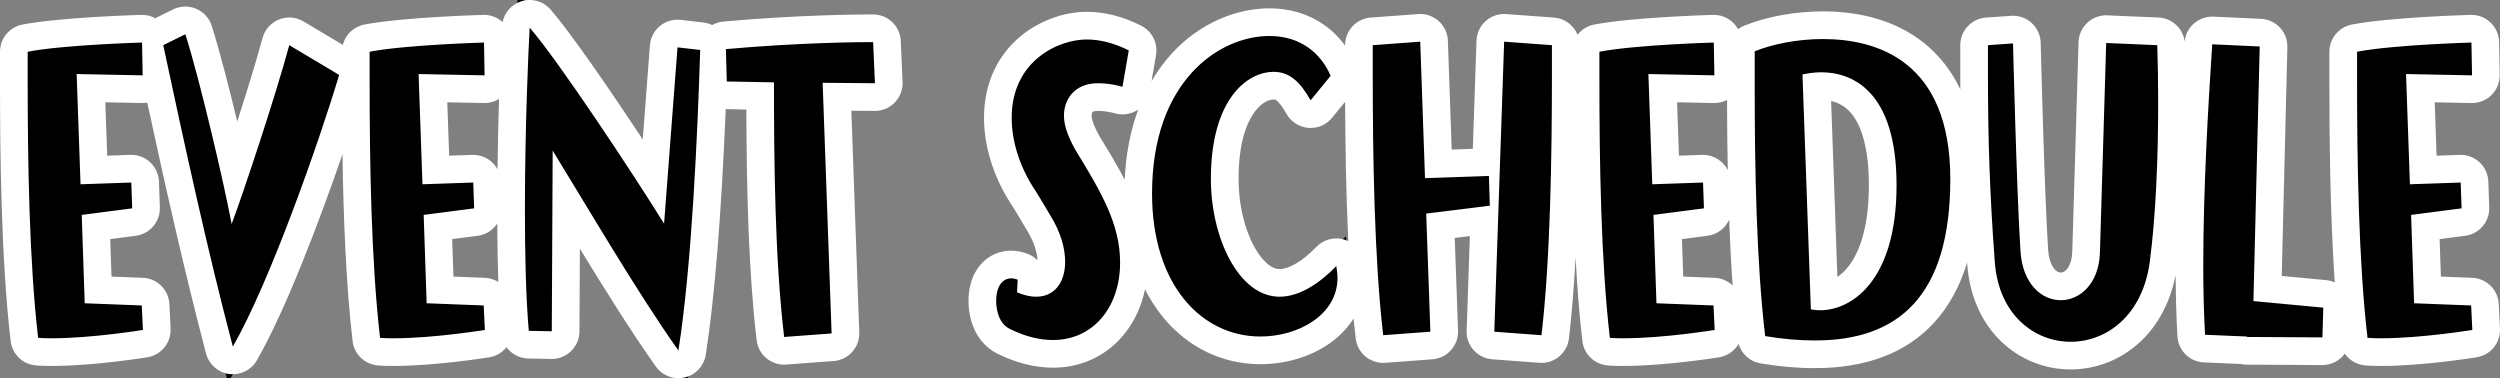
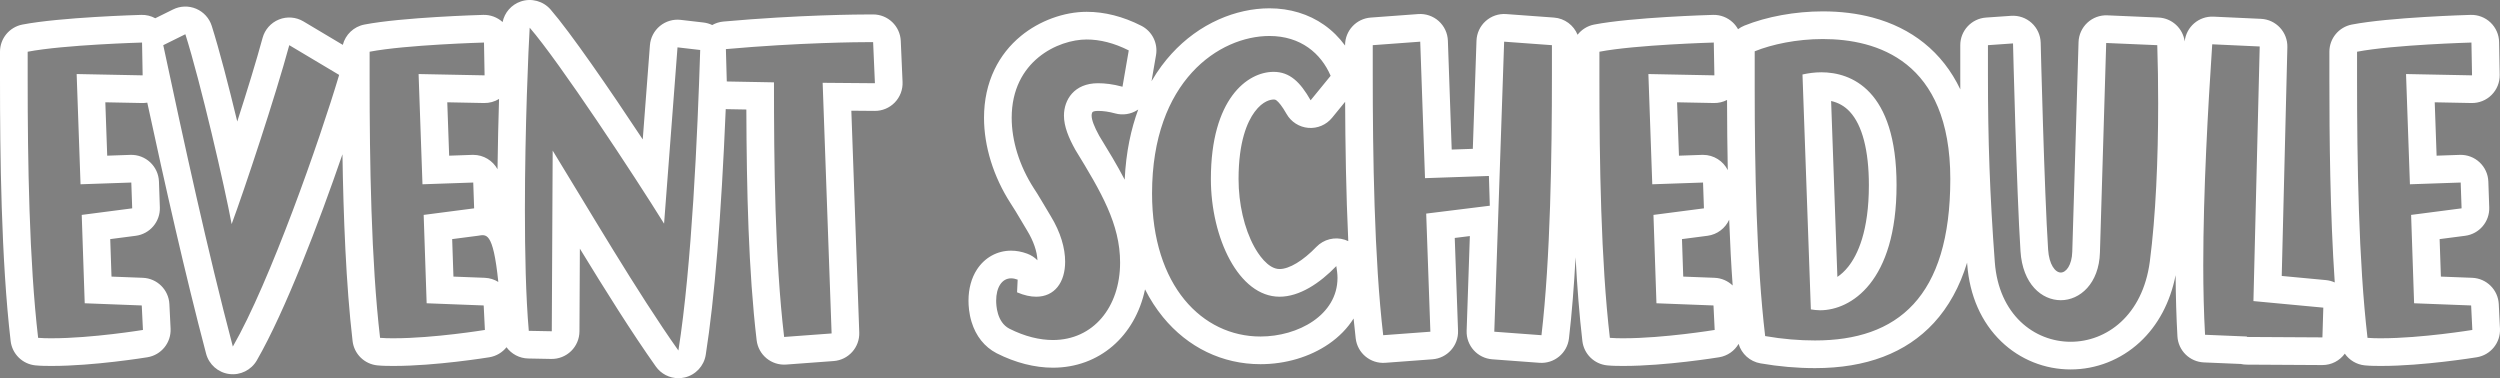
<svg xmlns="http://www.w3.org/2000/svg" width="271.03" height="41" viewBox="0 0 271.03 41">
  <rect x="0" y="0" width="271.03" height="41" fill="#808080" stroke="none" />
  <g id="パス_4213" data-name="パス 4213" transform="translate(100.848 20.208)" stroke-linecap="round" stroke-linejoin="round">
-     <path d="M -26.393 21.668 L -28.524 18.659 C -31.98 13.781 -35.924 7.267 -39.403 1.519 C -39.421 1.489 -39.439 1.459 -39.457 1.429 L -39.528 15.713 L -39.536 17.234 L -41.057 17.205 L -43.549 17.158 L -44.899 17.132 L -45.015 15.787 C -45.302 12.466 -45.442 8.127 -45.442 2.521 C -45.442 -6.717 -45.024 -15.596 -44.921 -17.299 L -44.699 -20.962 L -42.291 -18.192 C -39.698 -15.207 -33.897 -6.604 -30.007 -0.578 L -28.893 -15.188 L -28.775 -16.743 L -27.225 -16.564 L -24.765 -16.279 L -23.688 -16.155 L -23.691 -16.253 L -22.286 -16.378 C -14.137 -17.106 -7.638 -17.143 -6.418 -17.143 L -6.191 -17.143 L -4.755 -17.143 L -4.693 -15.708 L -4.498 -11.25 L -4.43 -9.672 L -6.01 -9.685 L -10.108 -9.719 L -9.193 15.889 L -9.141 17.332 L -10.581 17.438 L -15.729 17.818 L -17.161 17.923 L -17.329 16.498 C -18.255 8.662 -18.424 -0.715 -18.439 -9.807 L -22.083 -9.875 L -23.515 -9.901 L -23.555 -11.333 L -23.555 -11.336 C -24.036 1.671 -24.797 11.537 -25.819 18.025 L -26.393 21.668 Z M -76.126 21.274 L -77.056 17.748 C -79.523 8.396 -81.84 -2.058 -83.874 -11.527 L -83.855 -10.508 L -85.413 -10.539 L -90.983 -10.65 L -90.671 -1.78 L -86.665 -1.919 L -85.166 -1.97 L -85.114 -0.471 L -85.017 2.327 L -84.97 3.69 L -86.323 3.866 L -90.443 4.402 L -90.212 11.225 L -85.423 11.408 L -84.049 11.461 L -83.982 12.834 L -83.853 15.49 L -83.787 16.828 L -85.11 17.044 C -85.341 17.081 -90.816 17.964 -95.193 17.964 C -95.738 17.964 -96.302 17.964 -96.86 17.91 L -98.064 17.792 L -98.205 16.591 C -99.229 7.834 -99.348 -3.645 -99.348 -11.517 L -99.348 -14.6 L -99.348 -15.839 L -98.131 -16.073 C -94.108 -16.846 -85.84 -17.085 -85.49 -17.095 L -83.976 -17.137 L -83.966 -16.581 L -83.815 -16.655 L -81.419 -17.841 L -79.851 -18.617 L -79.323 -16.949 C -78.139 -13.209 -76.505 -6.532 -75.376 -1.492 C -73.86 -5.985 -71.96 -11.913 -70.934 -15.703 L -70.417 -17.613 L -68.718 -16.599 L -63.311 -13.374 L -62.309 -12.776 L -62.642 -11.658 C -63.598 -8.448 -65.435 -2.858 -67.723 3.205 C -69.461 7.809 -72.013 14.133 -74.306 18.114 L -76.126 21.274 Z M 123.637 18.344 C 121.211 18.344 118.913 17.421 117.164 15.745 C 115.264 13.925 114.142 11.358 113.917 8.323 C 113.385 1.174 113.169 -4.725 113.169 -12.039 L 113.169 -15.311 L 113.169 -16.71 L 114.564 -16.807 L 117.284 -16.997 L 118.85 -17.106 L 118.888 -15.537 C 118.892 -15.376 119.28 0.583 119.694 6.929 C 119.866 9.63 121.262 10.838 122.568 10.838 C 123.212 10.838 123.834 10.544 124.318 10.009 C 124.932 9.331 125.275 8.333 125.31 7.125 L 125.99 -15.593 L 126.036 -17.112 L 127.554 -17.047 L 133.09 -16.81 L 134.481 -16.75 L 134.525 -15.359 C 134.59 -13.313 134.623 -11.174 134.623 -9.003 C 134.623 -4.308 134.463 2.516 133.704 8.358 C 133.294 11.433 132.051 14.003 130.109 15.794 C 128.326 17.438 126.028 18.344 123.637 18.344 Z M 95.923 18.201 C 94.06 18.201 92.155 18.034 90.259 17.705 L 89.158 17.513 L 89.026 16.404 C 88.257 9.912 87.883 1.105 87.883 -10.521 L 87.883 -14.647 L 87.883 -15.659 L 88.821 -16.038 C 91.081 -16.951 93.976 -17.475 96.765 -17.475 C 100.861 -17.475 104.237 -16.433 106.801 -14.377 C 110.31 -11.562 112.089 -6.994 112.089 -0.799 C 112.089 2.483 111.718 5.374 110.985 7.792 C 110.258 10.194 109.152 12.211 107.697 13.788 C 106.292 15.312 104.534 16.456 102.473 17.188 C 100.579 17.86 98.375 18.201 95.923 18.201 Z M 96.11 -10.852 L 96.92 11.903 C 97.805 11.805 99.325 11.365 100.694 9.644 C 102.374 7.532 103.261 4.151 103.261 -0.135 C 103.261 -4.336 102.429 -7.361 100.786 -9.125 C 99.443 -10.568 97.77 -10.871 96.603 -10.871 C 96.441 -10.871 96.277 -10.865 96.11 -10.852 Z M 13.299 18.154 C 11.563 18.154 9.694 17.671 7.894 16.759 L 7.885 16.754 L 7.877 16.75 C 5.865 15.697 5.648 13.347 5.648 12.385 C 5.648 11.386 5.882 10.499 6.325 9.821 C 6.889 8.961 7.778 8.467 8.766 8.467 C 9.163 8.467 9.565 8.543 9.995 8.701 L 11.029 9.079 L 10.977 10.18 L 10.966 10.409 C 11.147 10.442 11.32 10.459 11.486 10.459 C 12.001 10.459 12.366 10.301 12.636 9.962 C 12.952 9.566 13.126 8.927 13.126 8.165 C 13.126 6.883 12.665 5.447 11.791 4.012 L 11.789 4.009 L 11.787 4.005 C 11.591 3.679 11.395 3.349 11.205 3.03 C 10.723 2.218 10.267 1.452 9.988 1.043 L 9.977 1.026 L 9.965 1.009 C 8.267 -1.632 7.331 -4.632 7.331 -7.438 C 7.331 -11.47 9.212 -13.86 10.789 -15.155 C 12.524 -16.578 14.83 -17.427 16.958 -17.427 C 18.677 -17.427 20.442 -16.974 22.202 -16.079 L 23.189 -15.578 L 23.001 -14.487 L 22.321 -10.55 L 22.039 -8.921 L 20.445 -9.359 C 19.647 -9.578 18.909 -9.685 18.188 -9.685 C 16.21 -9.685 15.997 -8.28 15.997 -7.675 C 15.997 -6.921 16.314 -6.013 17.023 -4.732 C 18.503 -2.316 19.705 -0.305 20.585 1.698 C 21.607 4.026 22.084 6.111 22.084 8.259 C 22.084 10.979 21.245 13.459 19.721 15.244 C 18.12 17.121 15.84 18.154 13.299 18.154 Z M 157.34 17.964 C 156.795 17.964 156.231 17.964 155.673 17.91 L 154.469 17.792 L 154.329 16.591 C 153.304 7.834 153.185 -3.645 153.185 -11.517 L 153.185 -14.6 L 153.185 -15.839 L 154.402 -16.073 C 158.425 -16.846 166.693 -17.085 167.043 -17.095 L 168.558 -17.137 L 168.585 -15.623 L 168.65 -12.066 L 168.678 -10.508 L 167.12 -10.539 L 161.55 -10.65 L 161.862 -1.78 L 165.868 -1.919 L 167.367 -1.97 L 167.419 -0.471 L 167.516 2.327 L 167.563 3.69 L 166.21 3.866 L 162.091 4.402 L 162.321 11.225 L 167.11 11.408 L 168.484 11.461 L 168.551 12.834 L 168.681 15.49 L 168.746 16.828 L 167.423 17.044 C 167.193 17.081 161.717 17.964 157.34 17.964 Z M 75.202 17.964 C 74.657 17.964 74.093 17.964 73.535 17.91 L 72.331 17.792 L 72.191 16.591 C 71.166 7.834 71.047 -3.645 71.047 -11.517 L 71.047 -14.6 L 71.047 -15.839 L 72.264 -16.073 C 76.287 -16.846 84.555 -17.085 84.905 -17.095 L 86.419 -17.137 L 86.447 -15.623 L 86.512 -12.066 L 86.54 -10.508 L 84.982 -10.539 L 79.412 -10.65 L 79.724 -1.78 L 83.73 -1.919 L 85.229 -1.97 L 85.281 -0.471 L 85.378 2.327 L 85.425 3.69 L 84.072 3.866 L 79.953 4.402 L 80.183 11.225 L 84.972 11.408 L 86.346 11.461 L 86.413 12.834 L 86.543 15.49 L 86.608 16.828 L 85.285 17.044 C 85.054 17.081 79.579 17.964 75.202 17.964 Z M -58.123 17.964 C -58.668 17.964 -59.232 17.964 -59.79 17.91 L -60.993 17.792 L -61.134 16.591 C -62.159 7.834 -62.277 -3.645 -62.277 -11.517 L -62.277 -14.6 L -62.277 -15.839 L -61.06 -16.073 C -57.037 -16.846 -48.769 -17.085 -48.419 -17.095 L -46.905 -17.137 L -46.878 -15.623 L -46.813 -12.066 L -46.784 -10.508 L -48.342 -10.539 L -53.913 -10.65 L -53.6 -1.78 L -49.595 -1.919 L -48.096 -1.97 L -48.044 -0.471 L -47.947 2.327 L -47.899 3.69 L -49.252 3.866 L -53.372 4.402 L -53.142 11.225 L -48.352 11.408 L -46.978 11.461 L -46.912 12.834 L -46.782 15.49 L -46.717 16.828 L -48.039 17.044 C -48.27 17.081 -53.746 17.964 -58.123 17.964 Z M 152.385 17.878 L 150.921 17.869 L 142.73 17.822 L 141.239 17.813 L 141.239 17.713 L 138.143 17.583 L 136.784 17.526 L 136.708 16.168 C 136.578 13.827 136.512 11.262 136.512 8.544 C 136.512 0.15 137.068 -9.201 137.486 -15.505 L 137.584 -16.972 L 139.052 -16.904 L 144.2 -16.667 L 145.666 -16.6 L 145.63 -15.132 L 144.985 11.07 L 151.167 11.651 L 152.569 11.783 L 152.526 13.189 L 152.429 16.414 L 152.385 17.878 Z M 35.8 17.774 C 32.138 17.774 28.798 16.158 26.396 13.223 C 23.878 10.146 22.548 5.839 22.548 0.766 C 22.548 -6.647 25.119 -11.013 27.275 -13.371 C 28.609 -14.829 30.162 -15.959 31.892 -16.73 C 33.473 -17.434 35.16 -17.807 36.772 -17.807 C 38.696 -17.807 40.401 -17.294 41.839 -16.283 C 43.115 -15.386 44.135 -14.107 44.788 -12.582 L 45.146 -11.746 L 44.571 -11.042 L 42.401 -8.387 L 41.018 -6.692 L 39.936 -8.594 C 38.835 -10.529 38.082 -10.918 37.225 -10.918 C 36.676 -10.918 35.26 -10.728 33.964 -8.972 C 33.034 -7.713 31.926 -5.273 31.926 -0.799 C 31.926 5.198 34.705 10.459 37.873 10.459 C 39.367 10.459 41.168 9.443 42.943 7.599 L 45.051 5.409 L 45.507 8.414 C 45.576 8.866 45.653 9.379 45.653 9.919 C 45.653 12.279 44.483 14.383 42.356 15.845 C 40.572 17.071 38.183 17.774 35.8 17.774 Z M 67.589 17.734 L 66.155 17.628 L 61.04 17.249 L 59.603 17.142 L 59.652 15.702 L 60.06 3.681 L 55.317 4.268 L 55.721 15.7 L 55.773 17.142 L 54.333 17.249 L 49.218 17.628 L 47.784 17.734 L 47.617 16.306 C 46.592 7.55 46.474 -4.146 46.474 -12.181 L 46.474 -15.311 L 46.474 -16.704 L 47.864 -16.807 L 53.011 -17.186 L 54.566 -17.301 L 54.621 -15.743 L 55.086 -2.444 L 60.274 -2.622 L 60.72 -15.741 L 60.773 -17.3 L 62.329 -17.186 L 67.509 -16.807 L 68.899 -16.705 L 68.899 -15.311 L 68.899 -12.181 C 68.899 -4.146 68.781 7.55 67.756 16.306 L 67.589 17.734 Z" stroke="none" />
-     <path d="M -27.301 17.792 C -25.844 8.544 -25.228 -5.684 -24.937 -14.789 L -27.398 -15.074 L -28.855 4.039 C -32.027 -1.083 -40.251 -13.556 -43.424 -17.208 C -43.553 -15.074 -43.942 -6.348 -43.942 2.521 C -43.942 7.216 -43.845 11.911 -43.521 15.658 L -41.028 15.705 L -40.931 -3.881 C -37.143 2.284 -31.736 11.532 -27.301 17.792 M -75.606 17.365 C -71.591 10.394 -66.184 -5.02 -64.08 -12.086 L -69.487 -15.311 C -70.976 -9.81 -74.375 0.434 -75.735 4.086 C -76.48 0.055 -79.102 -11.28 -80.753 -16.497 L -83.149 -15.311 C -80.883 -4.688 -78.358 6.932 -75.606 17.365 M 123.637 16.844 C 127.522 16.844 131.439 13.998 132.216 8.165 C 132.864 3.185 133.123 -2.98 133.123 -9.003 C 133.123 -11.138 133.091 -13.272 133.026 -15.311 L 127.489 -15.548 L 126.81 7.169 C 126.712 10.536 124.64 12.338 122.568 12.338 C 120.496 12.338 118.424 10.583 118.198 7.026 C 117.777 0.577 117.388 -15.501 117.388 -15.501 L 114.669 -15.311 L 114.669 -12.039 C 114.669 -5.115 114.863 0.814 115.413 8.212 C 115.834 13.903 119.687 16.844 123.637 16.844 M 95.923 16.701 C 104.826 16.701 110.589 12.054 110.589 -0.799 C 110.589 -13.651 102.592 -15.975 96.765 -15.975 C 93.948 -15.975 91.261 -15.406 89.383 -14.647 L 89.383 -10.521 C 89.383 -2.032 89.577 8.307 90.516 16.227 C 92.426 16.559 94.239 16.701 95.923 16.701 M 96.603 -12.371 C 99.808 -12.371 104.761 -10.521 104.761 -0.135 C 104.761 10.346 99.808 13.429 96.473 13.429 C 96.117 13.429 95.793 13.381 95.47 13.334 L 94.563 -12.133 C 95.211 -12.276 95.89 -12.371 96.603 -12.371 M 13.299 16.654 C 17.67 16.654 20.584 13.097 20.584 8.259 C 20.584 4.086 18.544 0.624 15.727 -3.976 C 15.015 -5.257 14.497 -6.49 14.497 -7.675 C 14.497 -9.383 15.598 -11.185 18.188 -11.185 C 18.933 -11.185 19.807 -11.09 20.843 -10.806 L 21.523 -14.742 C 19.936 -15.548 18.382 -15.927 16.958 -15.927 C 13.882 -15.927 8.831 -13.604 8.831 -7.438 C 8.831 -4.972 9.641 -2.269 11.227 0.197 C 11.648 0.814 12.36 2.047 13.072 3.232 C 14.141 4.987 14.626 6.694 14.626 8.165 C 14.626 10.394 13.493 11.959 11.486 11.959 C 10.871 11.959 10.191 11.816 9.414 11.484 L 9.479 10.109 C 9.22 10.014 8.993 9.967 8.766 9.967 C 7.763 9.967 7.148 10.963 7.148 12.385 C 7.148 12.86 7.212 14.709 8.572 15.421 C 10.256 16.274 11.875 16.654 13.299 16.654 M 157.34 16.464 C 161.646 16.464 167.183 15.563 167.183 15.563 L 167.053 12.907 L 160.869 12.67 L 160.545 3.09 L 166.017 2.379 L 165.92 -0.419 L 160.416 -0.23 L 159.995 -12.181 L 167.15 -12.039 L 167.085 -15.596 C 167.085 -15.596 158.635 -15.358 154.685 -14.6 L 154.685 -11.517 C 154.685 -2.791 154.847 8.117 155.819 16.417 C 156.304 16.464 156.822 16.464 157.34 16.464 M 75.202 16.464 C 79.508 16.464 85.044 15.563 85.044 15.563 L 84.915 12.907 L 78.731 12.67 L 78.407 3.09 L 83.879 2.379 L 83.782 -0.419 L 78.278 -0.23 L 77.857 -12.181 L 85.012 -12.039 L 84.947 -15.596 C 84.947 -15.596 76.497 -15.358 72.547 -14.6 L 72.547 -11.517 C 72.547 -2.791 72.709 8.117 73.68 16.417 C 74.166 16.464 74.684 16.464 75.202 16.464 M -58.123 16.464 C -53.817 16.464 -48.28 15.563 -48.28 15.563 L -48.41 12.907 L -54.594 12.67 L -54.917 3.09 L -49.446 2.379 L -49.543 -0.419 L -55.047 -0.23 L -55.468 -12.181 L -48.313 -12.039 L -48.377 -15.596 C -48.377 -15.596 -56.828 -15.358 -60.777 -14.6 L -60.777 -11.517 C -60.777 -2.791 -60.615 8.117 -59.644 16.417 C -59.159 16.464 -58.641 16.464 -58.123 16.464 M -95.193 16.464 C -90.887 16.464 -85.351 15.563 -85.351 15.563 L -85.48 12.907 L -91.664 12.67 L -91.988 3.09 L -86.516 2.379 L -86.613 -0.419 L -92.117 -0.23 L -92.538 -12.181 L -85.383 -12.039 L -85.448 -15.596 C -85.448 -15.596 -93.898 -15.358 -97.848 -14.6 L -97.848 -11.517 C -97.848 -2.791 -97.686 8.117 -96.715 16.417 C -96.229 16.464 -95.711 16.464 -95.193 16.464 M 150.93 16.369 L 151.027 13.144 L 143.451 12.433 L 144.131 -15.169 L 138.983 -15.406 C 138.53 -8.577 138.012 0.482 138.012 8.544 C 138.012 11.2 138.076 13.761 138.206 16.085 L 142.739 16.274 L 142.739 16.322 L 150.93 16.369 M -15.839 16.322 L -10.692 15.942 L -11.663 -11.232 L -5.997 -11.185 L -6.191 -15.643 L -6.418 -15.643 C -7.713 -15.643 -14.188 -15.596 -22.153 -14.884 L -22.056 -11.375 L -16.94 -11.28 C -16.94 -2.648 -16.843 7.833 -15.839 16.322 M 35.8 16.274 C 39.88 16.274 44.153 13.951 44.153 9.919 C 44.153 9.493 44.089 9.066 44.024 8.639 C 42.243 10.488 40.042 11.959 37.873 11.959 C 33.437 11.959 30.426 5.556 30.426 -0.799 C 30.426 -9.478 34.376 -12.418 37.225 -12.418 C 38.973 -12.418 40.106 -11.327 41.24 -9.335 L 43.409 -11.991 C 42.373 -14.41 40.171 -16.307 36.772 -16.307 C 31.365 -16.307 24.048 -11.47 24.048 0.766 C 24.048 10.773 29.487 16.274 35.8 16.274 M 66.266 16.132 C 67.238 7.833 67.399 -3.407 67.399 -12.181 L 67.399 -15.311 L 62.219 -15.69 L 61.151 15.753 L 66.266 16.132 M 49.107 16.132 L 54.222 15.753 L 53.769 2.948 L 60.665 2.094 L 60.568 -1.131 L 53.64 -0.894 L 53.122 -15.69 L 47.974 -15.311 L 47.974 -12.181 C 47.974 -3.407 48.136 7.833 49.107 16.132 M -27.301 20.792 C -28.26 20.792 -29.178 20.331 -29.748 19.526 C -32.36 15.84 -35.237 11.246 -37.984 6.747 L -38.028 15.72 C -38.032 16.523 -38.358 17.291 -38.932 17.852 C -39.507 18.413 -40.282 18.72 -41.085 18.705 L -43.578 18.657 C -44.542 18.639 -45.4 18.165 -45.937 17.436 C -46.387 17.999 -47.039 18.4 -47.798 18.524 C -48.034 18.562 -53.626 19.464 -58.123 19.464 C -58.677 19.464 -59.305 19.464 -59.936 19.403 C -61.341 19.265 -62.46 18.167 -62.624 16.765 C -63.344 10.615 -63.62 3.155 -63.722 -3.48 C -66.267 3.915 -69.918 13.501 -73.006 18.862 C -73.613 19.916 -74.796 20.499 -76.001 20.339 C -77.207 20.179 -78.196 19.306 -78.506 18.13 C -80.797 9.447 -82.957 -0.174 -84.881 -9.081 C -85.065 -9.05 -85.253 -9.035 -85.443 -9.039 L -89.429 -9.118 L -89.225 -3.331 L -86.717 -3.418 C -85.061 -3.475 -83.673 -2.179 -83.615 -0.523 L -83.518 2.275 C -83.465 3.821 -84.595 5.154 -86.13 5.354 L -88.898 5.714 L -88.76 9.779 L -85.365 9.909 C -83.811 9.969 -82.56 11.207 -82.484 12.761 L -82.354 15.417 C -82.28 16.941 -83.362 18.279 -84.869 18.524 C -85.105 18.562 -90.696 19.464 -95.193 19.464 C -95.747 19.464 -96.375 19.464 -97.006 19.403 C -98.411 19.265 -99.53 18.167 -99.694 16.765 C -100.728 7.931 -100.848 -3.607 -100.848 -11.517 L -100.848 -14.6 C -100.848 -16.038 -99.827 -17.274 -98.414 -17.546 C -94.273 -18.341 -85.887 -18.584 -85.532 -18.594 C -84.998 -18.609 -84.475 -18.481 -84.014 -18.23 L -82.084 -19.185 C -81.299 -19.574 -80.384 -19.6 -79.579 -19.257 C -78.773 -18.914 -78.157 -18.237 -77.893 -17.402 C -77.08 -14.832 -76.057 -10.893 -75.127 -7.036 C -74.074 -10.303 -73.045 -13.648 -72.382 -16.095 C -72.137 -17.001 -71.482 -17.74 -70.611 -18.092 C -69.741 -18.444 -68.756 -18.368 -67.95 -17.887 L -63.684 -15.343 C -63.402 -16.447 -62.505 -17.323 -61.343 -17.546 C -57.202 -18.341 -48.816 -18.584 -48.461 -18.594 C -47.687 -18.616 -46.934 -18.337 -46.361 -17.817 C -46.148 -18.847 -45.405 -19.704 -44.388 -20.049 C -43.235 -20.44 -41.958 -20.095 -41.159 -19.176 C -39.027 -16.722 -34.785 -10.57 -31.167 -5.094 L -30.389 -15.302 C -30.327 -16.115 -29.936 -16.869 -29.307 -17.388 C -28.677 -17.907 -27.864 -18.148 -27.053 -18.054 L -24.592 -17.769 C -24.251 -17.73 -23.929 -17.634 -23.635 -17.493 C -23.272 -17.699 -22.861 -17.833 -22.42 -17.872 C -14.207 -18.606 -7.649 -18.643 -6.418 -18.643 L -6.191 -18.643 C -4.585 -18.643 -3.264 -17.378 -3.194 -15.774 L -3 -11.316 C -2.964 -10.494 -3.267 -9.693 -3.839 -9.101 C -4.41 -8.509 -5.199 -8.178 -6.022 -8.185 L -8.553 -8.206 L -7.694 15.835 C -7.636 17.447 -8.863 18.816 -10.471 18.934 L -15.619 19.314 C -17.22 19.432 -18.63 18.268 -18.819 16.674 C -19.704 9.187 -19.904 0.339 -19.935 -8.335 L -22.111 -8.375 C -22.131 -8.376 -22.151 -8.376 -22.17 -8.377 C -22.657 3.265 -23.384 12.207 -24.337 18.259 C -24.527 19.464 -25.428 20.435 -26.616 20.713 C -26.844 20.766 -27.074 20.792 -27.301 20.792 Z M -51.69 9.779 L -48.295 9.909 C -47.757 9.93 -47.255 10.092 -46.825 10.359 C -46.89 8.466 -46.927 6.361 -46.938 4.026 C -47.403 4.733 -48.162 5.237 -49.059 5.354 L -51.827 5.714 L -51.69 9.779 Z M -49.541 -3.419 C -48.415 -3.419 -47.424 -2.794 -46.912 -1.863 C -46.878 -4.554 -46.816 -7.165 -46.745 -9.481 C -47.23 -9.184 -47.794 -9.028 -48.372 -9.039 L -52.358 -9.118 L -52.154 -3.331 L -49.646 -3.418 C -49.611 -3.419 -49.576 -3.419 -49.541 -3.419 Z M 123.637 19.844 C 120.823 19.844 118.155 18.773 116.126 16.828 C 113.955 14.747 112.674 11.845 112.421 8.433 C 112.417 8.378 112.413 8.322 112.409 8.266 C 111.615 10.869 110.401 13.069 108.8 14.805 C 105.803 18.054 101.471 19.701 95.923 19.701 C 93.974 19.701 91.982 19.527 90.002 19.183 C 88.863 18.985 87.955 18.155 87.637 17.072 C 87.199 17.824 86.441 18.375 85.526 18.524 C 85.291 18.562 79.699 19.464 75.202 19.464 C 74.648 19.464 74.02 19.464 73.389 19.403 C 71.984 19.265 70.865 18.167 70.701 16.765 C 70.371 13.945 70.134 10.848 69.964 7.683 C 69.796 10.764 69.564 13.76 69.246 16.481 C 69.059 18.077 67.648 19.243 66.044 19.124 L 60.929 18.744 C 59.323 18.625 58.098 17.26 58.153 15.651 L 58.501 5.385 L 56.864 5.588 L 57.221 15.647 C 57.278 17.257 56.052 18.625 54.444 18.744 L 49.329 19.124 C 47.726 19.243 46.314 18.077 46.127 16.481 C 46.045 15.779 45.969 15.058 45.898 14.322 C 45.241 15.371 44.336 16.304 43.206 17.081 C 41.148 18.495 38.518 19.274 35.8 19.274 C 31.679 19.274 27.927 17.463 25.235 14.173 C 24.489 13.261 23.839 12.254 23.288 11.161 C 22.217 16.22 18.344 19.654 13.299 19.654 C 11.328 19.654 9.225 19.115 7.215 18.096 C 7.204 18.091 7.193 18.085 7.182 18.079 C 5.884 17.4 4.949 16.228 4.48 14.689 C 4.205 13.787 4.148 12.938 4.148 12.385 C 4.148 11.093 4.467 9.923 5.07 9 C 5.916 7.708 7.263 6.967 8.766 6.967 C 9.342 6.967 9.913 7.073 10.51 7.292 C 10.941 7.45 11.318 7.698 11.623 8.011 C 11.585 7.05 11.193 5.915 10.51 4.793 C 10.507 4.787 10.504 4.782 10.501 4.777 C 10.304 4.449 10.107 4.118 9.916 3.796 C 9.467 3.04 9.002 2.259 8.749 1.889 C 8.734 1.866 8.719 1.843 8.704 1.82 C 6.851 -1.06 5.831 -4.348 5.831 -7.438 C 5.831 -9.343 6.213 -11.101 6.965 -12.666 C 7.645 -14.08 8.611 -15.308 9.838 -16.314 C 11.832 -17.951 14.494 -18.927 16.958 -18.927 C 18.915 -18.927 20.909 -18.419 22.882 -17.416 C 24.055 -16.82 24.703 -15.528 24.479 -14.231 L 23.991 -11.406 C 24.697 -12.619 25.454 -13.602 26.169 -14.384 C 27.642 -15.994 29.362 -17.244 31.281 -18.1 C 33.053 -18.89 34.951 -19.307 36.772 -19.307 C 38.979 -19.307 41.03 -18.686 42.702 -17.51 C 43.569 -16.901 44.335 -16.144 44.974 -15.27 L 44.974 -15.311 C 44.974 -16.882 46.186 -18.187 47.753 -18.303 L 52.901 -18.682 C 53.715 -18.742 54.517 -18.468 55.125 -17.924 C 55.732 -17.379 56.091 -16.611 56.12 -15.795 L 56.533 -3.994 L 58.823 -4.073 L 59.221 -15.792 C 59.249 -16.608 59.607 -17.377 60.215 -17.922 C 60.822 -18.467 61.625 -18.742 62.438 -18.682 L 67.619 -18.303 C 68.788 -18.217 69.761 -17.469 70.179 -16.441 C 70.614 -17 71.244 -17.404 71.981 -17.546 C 76.122 -18.341 84.508 -18.584 84.863 -18.594 C 85.664 -18.617 86.44 -18.318 87.019 -17.765 C 87.242 -17.552 87.429 -17.308 87.576 -17.042 C 87.782 -17.198 88.011 -17.328 88.259 -17.429 C 90.691 -18.411 93.791 -18.975 96.765 -18.975 C 98.688 -18.975 100.502 -18.751 102.157 -18.31 C 104.282 -17.743 106.16 -16.813 107.739 -15.547 C 109.391 -14.222 110.711 -12.535 111.672 -10.522 C 111.67 -11.021 111.669 -11.527 111.669 -12.039 L 111.669 -15.311 C 111.669 -16.887 112.888 -18.194 114.46 -18.304 L 117.179 -18.493 C 117.997 -18.55 118.802 -18.271 119.408 -17.719 C 120.014 -17.168 120.367 -16.392 120.387 -15.573 C 120.391 -15.413 120.779 0.516 121.191 6.831 C 121.296 8.478 121.963 9.338 122.568 9.338 C 123.139 9.338 123.769 8.547 123.811 7.082 L 124.491 -15.638 C 124.515 -16.44 124.859 -17.199 125.447 -17.745 C 126.034 -18.292 126.816 -18.58 127.618 -18.545 L 133.154 -18.308 C 134.619 -18.245 135.807 -17.138 135.999 -15.714 C 136.161 -17.289 137.526 -18.476 139.121 -18.403 L 144.269 -18.166 C 145.899 -18.09 147.17 -16.726 147.13 -15.095 L 146.519 9.708 L 151.307 10.157 C 151.648 10.189 151.971 10.278 152.267 10.412 C 151.757 2.884 151.685 -5.401 151.685 -11.517 L 151.685 -14.6 C 151.685 -16.038 152.707 -17.274 154.119 -17.546 C 158.26 -18.341 166.646 -18.584 167.001 -18.594 C 167.801 -18.617 168.578 -18.318 169.157 -17.765 C 169.736 -17.212 170.07 -16.451 170.085 -15.65 L 170.15 -12.093 C 170.164 -11.278 169.847 -10.492 169.27 -9.916 C 168.693 -9.339 167.905 -9.023 167.09 -9.039 L 163.105 -9.118 L 163.309 -3.331 L 165.816 -3.418 C 167.472 -3.475 168.861 -2.179 168.918 -0.524 L 169.015 2.275 C 169.069 3.821 167.938 5.154 166.404 5.354 L 163.636 5.714 L 163.773 9.779 L 167.168 9.909 C 168.723 9.969 169.974 11.207 170.049 12.761 L 170.179 15.417 C 170.253 16.941 169.171 18.279 167.664 18.524 C 167.429 18.562 161.837 19.464 157.34 19.464 C 156.786 19.464 156.158 19.464 155.527 19.403 C 154.629 19.315 153.847 18.834 153.357 18.132 C 152.808 18.888 151.917 19.375 150.912 19.369 L 142.721 19.322 C 142.501 19.321 142.287 19.296 142.081 19.25 L 138.08 19.082 C 136.538 19.017 135.296 17.793 135.211 16.252 C 135.096 14.195 135.03 11.969 135.015 9.621 C 134.43 12.579 133.097 15.079 131.126 16.897 C 129.065 18.797 126.406 19.844 123.637 19.844 Z M 81.635 9.779 L 85.03 9.909 C 85.792 9.939 86.48 10.251 86.994 10.744 C 86.837 8.56 86.711 6.186 86.615 3.61 C 86.199 4.532 85.329 5.215 84.266 5.354 L 81.498 5.714 L 81.635 9.779 Z M 97.667 -9.258 L 98.346 9.811 C 98.726 9.558 99.127 9.204 99.52 8.71 C 100.543 7.424 101.761 4.847 101.761 -0.135 C 101.761 -3.891 101.045 -6.646 99.688 -8.103 C 99.138 -8.695 98.461 -9.081 97.667 -9.258 Z M 37.225 -9.418 C 36.975 -9.418 36.086 -9.322 35.171 -8.081 C 34.375 -7.003 33.426 -4.865 33.426 -0.799 C 33.426 1.885 34.043 4.554 35.119 6.526 C 35.518 7.257 36.586 8.959 37.873 8.959 C 38.924 8.959 40.416 8.061 41.863 6.558 C 42.655 5.736 43.845 5.434 44.933 5.78 C 45.067 5.823 45.196 5.874 45.321 5.934 C 45.078 0.73 45 -4.607 44.98 -9.173 L 43.563 -7.438 C 42.937 -6.671 41.974 -6.263 40.988 -6.346 C 40.003 -6.429 39.121 -6.992 38.632 -7.852 C 38.123 -8.747 37.776 -9.13 37.574 -9.293 C 37.446 -9.397 37.387 -9.418 37.225 -9.418 Z M 18.32 -5.487 C 19.299 -3.888 20.257 -2.32 21.082 -0.728 C 21.222 -3.752 21.783 -6.266 22.551 -8.339 C 22.518 -8.317 22.485 -8.295 22.451 -8.273 C 21.737 -7.819 20.864 -7.689 20.048 -7.913 C 19.381 -8.096 18.773 -8.185 18.188 -8.185 C 17.81 -8.185 17.637 -8.104 17.599 -8.061 C 17.55 -8.007 17.497 -7.863 17.497 -7.675 C 17.497 -7.213 17.774 -6.477 18.32 -5.487 Z M 83.784 -3.419 C 84.949 -3.419 85.969 -2.75 86.464 -1.765 C 86.416 -4.152 86.39 -6.685 86.384 -9.371 C 85.946 -9.145 85.454 -9.029 84.952 -9.039 L 80.967 -9.118 L 81.17 -3.331 L 83.678 -3.418 C 83.714 -3.419 83.749 -3.419 83.784 -3.419 Z" stroke="none" fill="#fff" />
+     <path d="M -27.301 17.792 C -25.844 8.544 -25.228 -5.684 -24.937 -14.789 L -27.398 -15.074 L -28.855 4.039 C -32.027 -1.083 -40.251 -13.556 -43.424 -17.208 C -43.553 -15.074 -43.942 -6.348 -43.942 2.521 C -43.942 7.216 -43.845 11.911 -43.521 15.658 L -41.028 15.705 L -40.931 -3.881 C -37.143 2.284 -31.736 11.532 -27.301 17.792 M -75.606 17.365 C -71.591 10.394 -66.184 -5.02 -64.08 -12.086 L -69.487 -15.311 C -70.976 -9.81 -74.375 0.434 -75.735 4.086 C -76.48 0.055 -79.102 -11.28 -80.753 -16.497 L -83.149 -15.311 C -80.883 -4.688 -78.358 6.932 -75.606 17.365 M 123.637 16.844 C 127.522 16.844 131.439 13.998 132.216 8.165 C 132.864 3.185 133.123 -2.98 133.123 -9.003 C 133.123 -11.138 133.091 -13.272 133.026 -15.311 L 127.489 -15.548 L 126.81 7.169 C 126.712 10.536 124.64 12.338 122.568 12.338 C 120.496 12.338 118.424 10.583 118.198 7.026 C 117.777 0.577 117.388 -15.501 117.388 -15.501 L 114.669 -15.311 L 114.669 -12.039 C 114.669 -5.115 114.863 0.814 115.413 8.212 C 115.834 13.903 119.687 16.844 123.637 16.844 M 95.923 16.701 C 104.826 16.701 110.589 12.054 110.589 -0.799 C 110.589 -13.651 102.592 -15.975 96.765 -15.975 C 93.948 -15.975 91.261 -15.406 89.383 -14.647 L 89.383 -10.521 C 89.383 -2.032 89.577 8.307 90.516 16.227 C 92.426 16.559 94.239 16.701 95.923 16.701 M 96.603 -12.371 C 99.808 -12.371 104.761 -10.521 104.761 -0.135 C 104.761 10.346 99.808 13.429 96.473 13.429 C 96.117 13.429 95.793 13.381 95.47 13.334 L 94.563 -12.133 C 95.211 -12.276 95.89 -12.371 96.603 -12.371 M 13.299 16.654 C 17.67 16.654 20.584 13.097 20.584 8.259 C 20.584 4.086 18.544 0.624 15.727 -3.976 C 15.015 -5.257 14.497 -6.49 14.497 -7.675 C 14.497 -9.383 15.598 -11.185 18.188 -11.185 C 18.933 -11.185 19.807 -11.09 20.843 -10.806 L 21.523 -14.742 C 19.936 -15.548 18.382 -15.927 16.958 -15.927 C 13.882 -15.927 8.831 -13.604 8.831 -7.438 C 8.831 -4.972 9.641 -2.269 11.227 0.197 C 11.648 0.814 12.36 2.047 13.072 3.232 C 14.141 4.987 14.626 6.694 14.626 8.165 C 14.626 10.394 13.493 11.959 11.486 11.959 C 10.871 11.959 10.191 11.816 9.414 11.484 L 9.479 10.109 C 9.22 10.014 8.993 9.967 8.766 9.967 C 7.763 9.967 7.148 10.963 7.148 12.385 C 7.148 12.86 7.212 14.709 8.572 15.421 C 10.256 16.274 11.875 16.654 13.299 16.654 M 157.34 16.464 C 161.646 16.464 167.183 15.563 167.183 15.563 L 167.053 12.907 L 160.869 12.67 L 160.545 3.09 L 166.017 2.379 L 165.92 -0.419 L 160.416 -0.23 L 159.995 -12.181 L 167.15 -12.039 L 167.085 -15.596 C 167.085 -15.596 158.635 -15.358 154.685 -14.6 L 154.685 -11.517 C 154.685 -2.791 154.847 8.117 155.819 16.417 C 156.304 16.464 156.822 16.464 157.34 16.464 M 75.202 16.464 C 79.508 16.464 85.044 15.563 85.044 15.563 L 84.915 12.907 L 78.731 12.67 L 78.407 3.09 L 83.879 2.379 L 83.782 -0.419 L 78.278 -0.23 L 77.857 -12.181 L 85.012 -12.039 L 84.947 -15.596 C 84.947 -15.596 76.497 -15.358 72.547 -14.6 L 72.547 -11.517 C 72.547 -2.791 72.709 8.117 73.68 16.417 C 74.166 16.464 74.684 16.464 75.202 16.464 M -58.123 16.464 C -53.817 16.464 -48.28 15.563 -48.28 15.563 L -48.41 12.907 L -54.594 12.67 L -54.917 3.09 L -49.446 2.379 L -49.543 -0.419 L -55.047 -0.23 L -55.468 -12.181 L -48.313 -12.039 L -48.377 -15.596 C -48.377 -15.596 -56.828 -15.358 -60.777 -14.6 L -60.777 -11.517 C -60.777 -2.791 -60.615 8.117 -59.644 16.417 C -59.159 16.464 -58.641 16.464 -58.123 16.464 M -95.193 16.464 C -90.887 16.464 -85.351 15.563 -85.351 15.563 L -85.48 12.907 L -91.664 12.67 L -91.988 3.09 L -86.516 2.379 L -86.613 -0.419 L -92.117 -0.23 L -92.538 -12.181 L -85.383 -12.039 L -85.448 -15.596 C -85.448 -15.596 -93.898 -15.358 -97.848 -14.6 L -97.848 -11.517 C -97.848 -2.791 -97.686 8.117 -96.715 16.417 C -96.229 16.464 -95.711 16.464 -95.193 16.464 M 150.93 16.369 L 151.027 13.144 L 143.451 12.433 L 144.131 -15.169 L 138.983 -15.406 C 138.53 -8.577 138.012 0.482 138.012 8.544 C 138.012 11.2 138.076 13.761 138.206 16.085 L 142.739 16.274 L 142.739 16.322 L 150.93 16.369 M -15.839 16.322 L -10.692 15.942 L -11.663 -11.232 L -5.997 -11.185 L -6.191 -15.643 L -6.418 -15.643 C -7.713 -15.643 -14.188 -15.596 -22.153 -14.884 L -22.056 -11.375 L -16.94 -11.28 C -16.94 -2.648 -16.843 7.833 -15.839 16.322 M 35.8 16.274 C 39.88 16.274 44.153 13.951 44.153 9.919 C 44.153 9.493 44.089 9.066 44.024 8.639 C 42.243 10.488 40.042 11.959 37.873 11.959 C 33.437 11.959 30.426 5.556 30.426 -0.799 C 30.426 -9.478 34.376 -12.418 37.225 -12.418 C 38.973 -12.418 40.106 -11.327 41.24 -9.335 L 43.409 -11.991 C 42.373 -14.41 40.171 -16.307 36.772 -16.307 C 31.365 -16.307 24.048 -11.47 24.048 0.766 C 24.048 10.773 29.487 16.274 35.8 16.274 M 66.266 16.132 C 67.238 7.833 67.399 -3.407 67.399 -12.181 L 67.399 -15.311 L 62.219 -15.69 L 61.151 15.753 L 66.266 16.132 M 49.107 16.132 L 54.222 15.753 L 53.769 2.948 L 60.665 2.094 L 60.568 -1.131 L 53.64 -0.894 L 53.122 -15.69 L 47.974 -15.311 L 47.974 -12.181 C 47.974 -3.407 48.136 7.833 49.107 16.132 M -27.301 20.792 C -28.26 20.792 -29.178 20.331 -29.748 19.526 C -32.36 15.84 -35.237 11.246 -37.984 6.747 L -38.028 15.72 C -38.032 16.523 -38.358 17.291 -38.932 17.852 C -39.507 18.413 -40.282 18.72 -41.085 18.705 L -43.578 18.657 C -44.542 18.639 -45.4 18.165 -45.937 17.436 C -46.387 17.999 -47.039 18.4 -47.798 18.524 C -48.034 18.562 -53.626 19.464 -58.123 19.464 C -58.677 19.464 -59.305 19.464 -59.936 19.403 C -61.341 19.265 -62.46 18.167 -62.624 16.765 C -63.344 10.615 -63.62 3.155 -63.722 -3.48 C -66.267 3.915 -69.918 13.501 -73.006 18.862 C -73.613 19.916 -74.796 20.499 -76.001 20.339 C -77.207 20.179 -78.196 19.306 -78.506 18.13 C -80.797 9.447 -82.957 -0.174 -84.881 -9.081 C -85.065 -9.05 -85.253 -9.035 -85.443 -9.039 L -89.429 -9.118 L -89.225 -3.331 L -86.717 -3.418 C -85.061 -3.475 -83.673 -2.179 -83.615 -0.523 L -83.518 2.275 C -83.465 3.821 -84.595 5.154 -86.13 5.354 L -88.898 5.714 L -88.76 9.779 L -85.365 9.909 C -83.811 9.969 -82.56 11.207 -82.484 12.761 L -82.354 15.417 C -82.28 16.941 -83.362 18.279 -84.869 18.524 C -85.105 18.562 -90.696 19.464 -95.193 19.464 C -95.747 19.464 -96.375 19.464 -97.006 19.403 C -98.411 19.265 -99.53 18.167 -99.694 16.765 C -100.728 7.931 -100.848 -3.607 -100.848 -11.517 L -100.848 -14.6 C -100.848 -16.038 -99.827 -17.274 -98.414 -17.546 C -94.273 -18.341 -85.887 -18.584 -85.532 -18.594 C -84.998 -18.609 -84.475 -18.481 -84.014 -18.23 L -82.084 -19.185 C -81.299 -19.574 -80.384 -19.6 -79.579 -19.257 C -78.773 -18.914 -78.157 -18.237 -77.893 -17.402 C -77.08 -14.832 -76.057 -10.893 -75.127 -7.036 C -74.074 -10.303 -73.045 -13.648 -72.382 -16.095 C -72.137 -17.001 -71.482 -17.74 -70.611 -18.092 C -69.741 -18.444 -68.756 -18.368 -67.95 -17.887 L -63.684 -15.343 C -63.402 -16.447 -62.505 -17.323 -61.343 -17.546 C -57.202 -18.341 -48.816 -18.584 -48.461 -18.594 C -47.687 -18.616 -46.934 -18.337 -46.361 -17.817 C -46.148 -18.847 -45.405 -19.704 -44.388 -20.049 C -43.235 -20.44 -41.958 -20.095 -41.159 -19.176 C -39.027 -16.722 -34.785 -10.57 -31.167 -5.094 L -30.389 -15.302 C -30.327 -16.115 -29.936 -16.869 -29.307 -17.388 C -28.677 -17.907 -27.864 -18.148 -27.053 -18.054 L -24.592 -17.769 C -24.251 -17.73 -23.929 -17.634 -23.635 -17.493 C -23.272 -17.699 -22.861 -17.833 -22.42 -17.872 C -14.207 -18.606 -7.649 -18.643 -6.418 -18.643 L -6.191 -18.643 C -4.585 -18.643 -3.264 -17.378 -3.194 -15.774 L -3 -11.316 C -2.964 -10.494 -3.267 -9.693 -3.839 -9.101 C -4.41 -8.509 -5.199 -8.178 -6.022 -8.185 L -8.553 -8.206 L -7.694 15.835 C -7.636 17.447 -8.863 18.816 -10.471 18.934 L -15.619 19.314 C -17.22 19.432 -18.63 18.268 -18.819 16.674 C -19.704 9.187 -19.904 0.339 -19.935 -8.335 L -22.111 -8.375 C -22.131 -8.376 -22.151 -8.376 -22.17 -8.377 C -22.657 3.265 -23.384 12.207 -24.337 18.259 C -24.527 19.464 -25.428 20.435 -26.616 20.713 C -26.844 20.766 -27.074 20.792 -27.301 20.792 Z M -51.69 9.779 L -48.295 9.909 C -47.757 9.93 -47.255 10.092 -46.825 10.359 C -47.403 4.733 -48.162 5.237 -49.059 5.354 L -51.827 5.714 L -51.69 9.779 Z M -49.541 -3.419 C -48.415 -3.419 -47.424 -2.794 -46.912 -1.863 C -46.878 -4.554 -46.816 -7.165 -46.745 -9.481 C -47.23 -9.184 -47.794 -9.028 -48.372 -9.039 L -52.358 -9.118 L -52.154 -3.331 L -49.646 -3.418 C -49.611 -3.419 -49.576 -3.419 -49.541 -3.419 Z M 123.637 19.844 C 120.823 19.844 118.155 18.773 116.126 16.828 C 113.955 14.747 112.674 11.845 112.421 8.433 C 112.417 8.378 112.413 8.322 112.409 8.266 C 111.615 10.869 110.401 13.069 108.8 14.805 C 105.803 18.054 101.471 19.701 95.923 19.701 C 93.974 19.701 91.982 19.527 90.002 19.183 C 88.863 18.985 87.955 18.155 87.637 17.072 C 87.199 17.824 86.441 18.375 85.526 18.524 C 85.291 18.562 79.699 19.464 75.202 19.464 C 74.648 19.464 74.02 19.464 73.389 19.403 C 71.984 19.265 70.865 18.167 70.701 16.765 C 70.371 13.945 70.134 10.848 69.964 7.683 C 69.796 10.764 69.564 13.76 69.246 16.481 C 69.059 18.077 67.648 19.243 66.044 19.124 L 60.929 18.744 C 59.323 18.625 58.098 17.26 58.153 15.651 L 58.501 5.385 L 56.864 5.588 L 57.221 15.647 C 57.278 17.257 56.052 18.625 54.444 18.744 L 49.329 19.124 C 47.726 19.243 46.314 18.077 46.127 16.481 C 46.045 15.779 45.969 15.058 45.898 14.322 C 45.241 15.371 44.336 16.304 43.206 17.081 C 41.148 18.495 38.518 19.274 35.8 19.274 C 31.679 19.274 27.927 17.463 25.235 14.173 C 24.489 13.261 23.839 12.254 23.288 11.161 C 22.217 16.22 18.344 19.654 13.299 19.654 C 11.328 19.654 9.225 19.115 7.215 18.096 C 7.204 18.091 7.193 18.085 7.182 18.079 C 5.884 17.4 4.949 16.228 4.48 14.689 C 4.205 13.787 4.148 12.938 4.148 12.385 C 4.148 11.093 4.467 9.923 5.07 9 C 5.916 7.708 7.263 6.967 8.766 6.967 C 9.342 6.967 9.913 7.073 10.51 7.292 C 10.941 7.45 11.318 7.698 11.623 8.011 C 11.585 7.05 11.193 5.915 10.51 4.793 C 10.507 4.787 10.504 4.782 10.501 4.777 C 10.304 4.449 10.107 4.118 9.916 3.796 C 9.467 3.04 9.002 2.259 8.749 1.889 C 8.734 1.866 8.719 1.843 8.704 1.82 C 6.851 -1.06 5.831 -4.348 5.831 -7.438 C 5.831 -9.343 6.213 -11.101 6.965 -12.666 C 7.645 -14.08 8.611 -15.308 9.838 -16.314 C 11.832 -17.951 14.494 -18.927 16.958 -18.927 C 18.915 -18.927 20.909 -18.419 22.882 -17.416 C 24.055 -16.82 24.703 -15.528 24.479 -14.231 L 23.991 -11.406 C 24.697 -12.619 25.454 -13.602 26.169 -14.384 C 27.642 -15.994 29.362 -17.244 31.281 -18.1 C 33.053 -18.89 34.951 -19.307 36.772 -19.307 C 38.979 -19.307 41.03 -18.686 42.702 -17.51 C 43.569 -16.901 44.335 -16.144 44.974 -15.27 L 44.974 -15.311 C 44.974 -16.882 46.186 -18.187 47.753 -18.303 L 52.901 -18.682 C 53.715 -18.742 54.517 -18.468 55.125 -17.924 C 55.732 -17.379 56.091 -16.611 56.12 -15.795 L 56.533 -3.994 L 58.823 -4.073 L 59.221 -15.792 C 59.249 -16.608 59.607 -17.377 60.215 -17.922 C 60.822 -18.467 61.625 -18.742 62.438 -18.682 L 67.619 -18.303 C 68.788 -18.217 69.761 -17.469 70.179 -16.441 C 70.614 -17 71.244 -17.404 71.981 -17.546 C 76.122 -18.341 84.508 -18.584 84.863 -18.594 C 85.664 -18.617 86.44 -18.318 87.019 -17.765 C 87.242 -17.552 87.429 -17.308 87.576 -17.042 C 87.782 -17.198 88.011 -17.328 88.259 -17.429 C 90.691 -18.411 93.791 -18.975 96.765 -18.975 C 98.688 -18.975 100.502 -18.751 102.157 -18.31 C 104.282 -17.743 106.16 -16.813 107.739 -15.547 C 109.391 -14.222 110.711 -12.535 111.672 -10.522 C 111.67 -11.021 111.669 -11.527 111.669 -12.039 L 111.669 -15.311 C 111.669 -16.887 112.888 -18.194 114.46 -18.304 L 117.179 -18.493 C 117.997 -18.55 118.802 -18.271 119.408 -17.719 C 120.014 -17.168 120.367 -16.392 120.387 -15.573 C 120.391 -15.413 120.779 0.516 121.191 6.831 C 121.296 8.478 121.963 9.338 122.568 9.338 C 123.139 9.338 123.769 8.547 123.811 7.082 L 124.491 -15.638 C 124.515 -16.44 124.859 -17.199 125.447 -17.745 C 126.034 -18.292 126.816 -18.58 127.618 -18.545 L 133.154 -18.308 C 134.619 -18.245 135.807 -17.138 135.999 -15.714 C 136.161 -17.289 137.526 -18.476 139.121 -18.403 L 144.269 -18.166 C 145.899 -18.09 147.17 -16.726 147.13 -15.095 L 146.519 9.708 L 151.307 10.157 C 151.648 10.189 151.971 10.278 152.267 10.412 C 151.757 2.884 151.685 -5.401 151.685 -11.517 L 151.685 -14.6 C 151.685 -16.038 152.707 -17.274 154.119 -17.546 C 158.26 -18.341 166.646 -18.584 167.001 -18.594 C 167.801 -18.617 168.578 -18.318 169.157 -17.765 C 169.736 -17.212 170.07 -16.451 170.085 -15.65 L 170.15 -12.093 C 170.164 -11.278 169.847 -10.492 169.27 -9.916 C 168.693 -9.339 167.905 -9.023 167.09 -9.039 L 163.105 -9.118 L 163.309 -3.331 L 165.816 -3.418 C 167.472 -3.475 168.861 -2.179 168.918 -0.524 L 169.015 2.275 C 169.069 3.821 167.938 5.154 166.404 5.354 L 163.636 5.714 L 163.773 9.779 L 167.168 9.909 C 168.723 9.969 169.974 11.207 170.049 12.761 L 170.179 15.417 C 170.253 16.941 169.171 18.279 167.664 18.524 C 167.429 18.562 161.837 19.464 157.34 19.464 C 156.786 19.464 156.158 19.464 155.527 19.403 C 154.629 19.315 153.847 18.834 153.357 18.132 C 152.808 18.888 151.917 19.375 150.912 19.369 L 142.721 19.322 C 142.501 19.321 142.287 19.296 142.081 19.25 L 138.08 19.082 C 136.538 19.017 135.296 17.793 135.211 16.252 C 135.096 14.195 135.03 11.969 135.015 9.621 C 134.43 12.579 133.097 15.079 131.126 16.897 C 129.065 18.797 126.406 19.844 123.637 19.844 Z M 81.635 9.779 L 85.03 9.909 C 85.792 9.939 86.48 10.251 86.994 10.744 C 86.837 8.56 86.711 6.186 86.615 3.61 C 86.199 4.532 85.329 5.215 84.266 5.354 L 81.498 5.714 L 81.635 9.779 Z M 97.667 -9.258 L 98.346 9.811 C 98.726 9.558 99.127 9.204 99.52 8.71 C 100.543 7.424 101.761 4.847 101.761 -0.135 C 101.761 -3.891 101.045 -6.646 99.688 -8.103 C 99.138 -8.695 98.461 -9.081 97.667 -9.258 Z M 37.225 -9.418 C 36.975 -9.418 36.086 -9.322 35.171 -8.081 C 34.375 -7.003 33.426 -4.865 33.426 -0.799 C 33.426 1.885 34.043 4.554 35.119 6.526 C 35.518 7.257 36.586 8.959 37.873 8.959 C 38.924 8.959 40.416 8.061 41.863 6.558 C 42.655 5.736 43.845 5.434 44.933 5.78 C 45.067 5.823 45.196 5.874 45.321 5.934 C 45.078 0.73 45 -4.607 44.98 -9.173 L 43.563 -7.438 C 42.937 -6.671 41.974 -6.263 40.988 -6.346 C 40.003 -6.429 39.121 -6.992 38.632 -7.852 C 38.123 -8.747 37.776 -9.13 37.574 -9.293 C 37.446 -9.397 37.387 -9.418 37.225 -9.418 Z M 18.32 -5.487 C 19.299 -3.888 20.257 -2.32 21.082 -0.728 C 21.222 -3.752 21.783 -6.266 22.551 -8.339 C 22.518 -8.317 22.485 -8.295 22.451 -8.273 C 21.737 -7.819 20.864 -7.689 20.048 -7.913 C 19.381 -8.096 18.773 -8.185 18.188 -8.185 C 17.81 -8.185 17.637 -8.104 17.599 -8.061 C 17.55 -8.007 17.497 -7.863 17.497 -7.675 C 17.497 -7.213 17.774 -6.477 18.32 -5.487 Z M 83.784 -3.419 C 84.949 -3.419 85.969 -2.75 86.464 -1.765 C 86.416 -4.152 86.39 -6.685 86.384 -9.371 C 85.946 -9.145 85.454 -9.029 84.952 -9.039 L 80.967 -9.118 L 81.17 -3.331 L 83.678 -3.418 C 83.714 -3.419 83.749 -3.419 83.784 -3.419 Z" stroke="none" fill="#fff" />
  </g>
</svg>